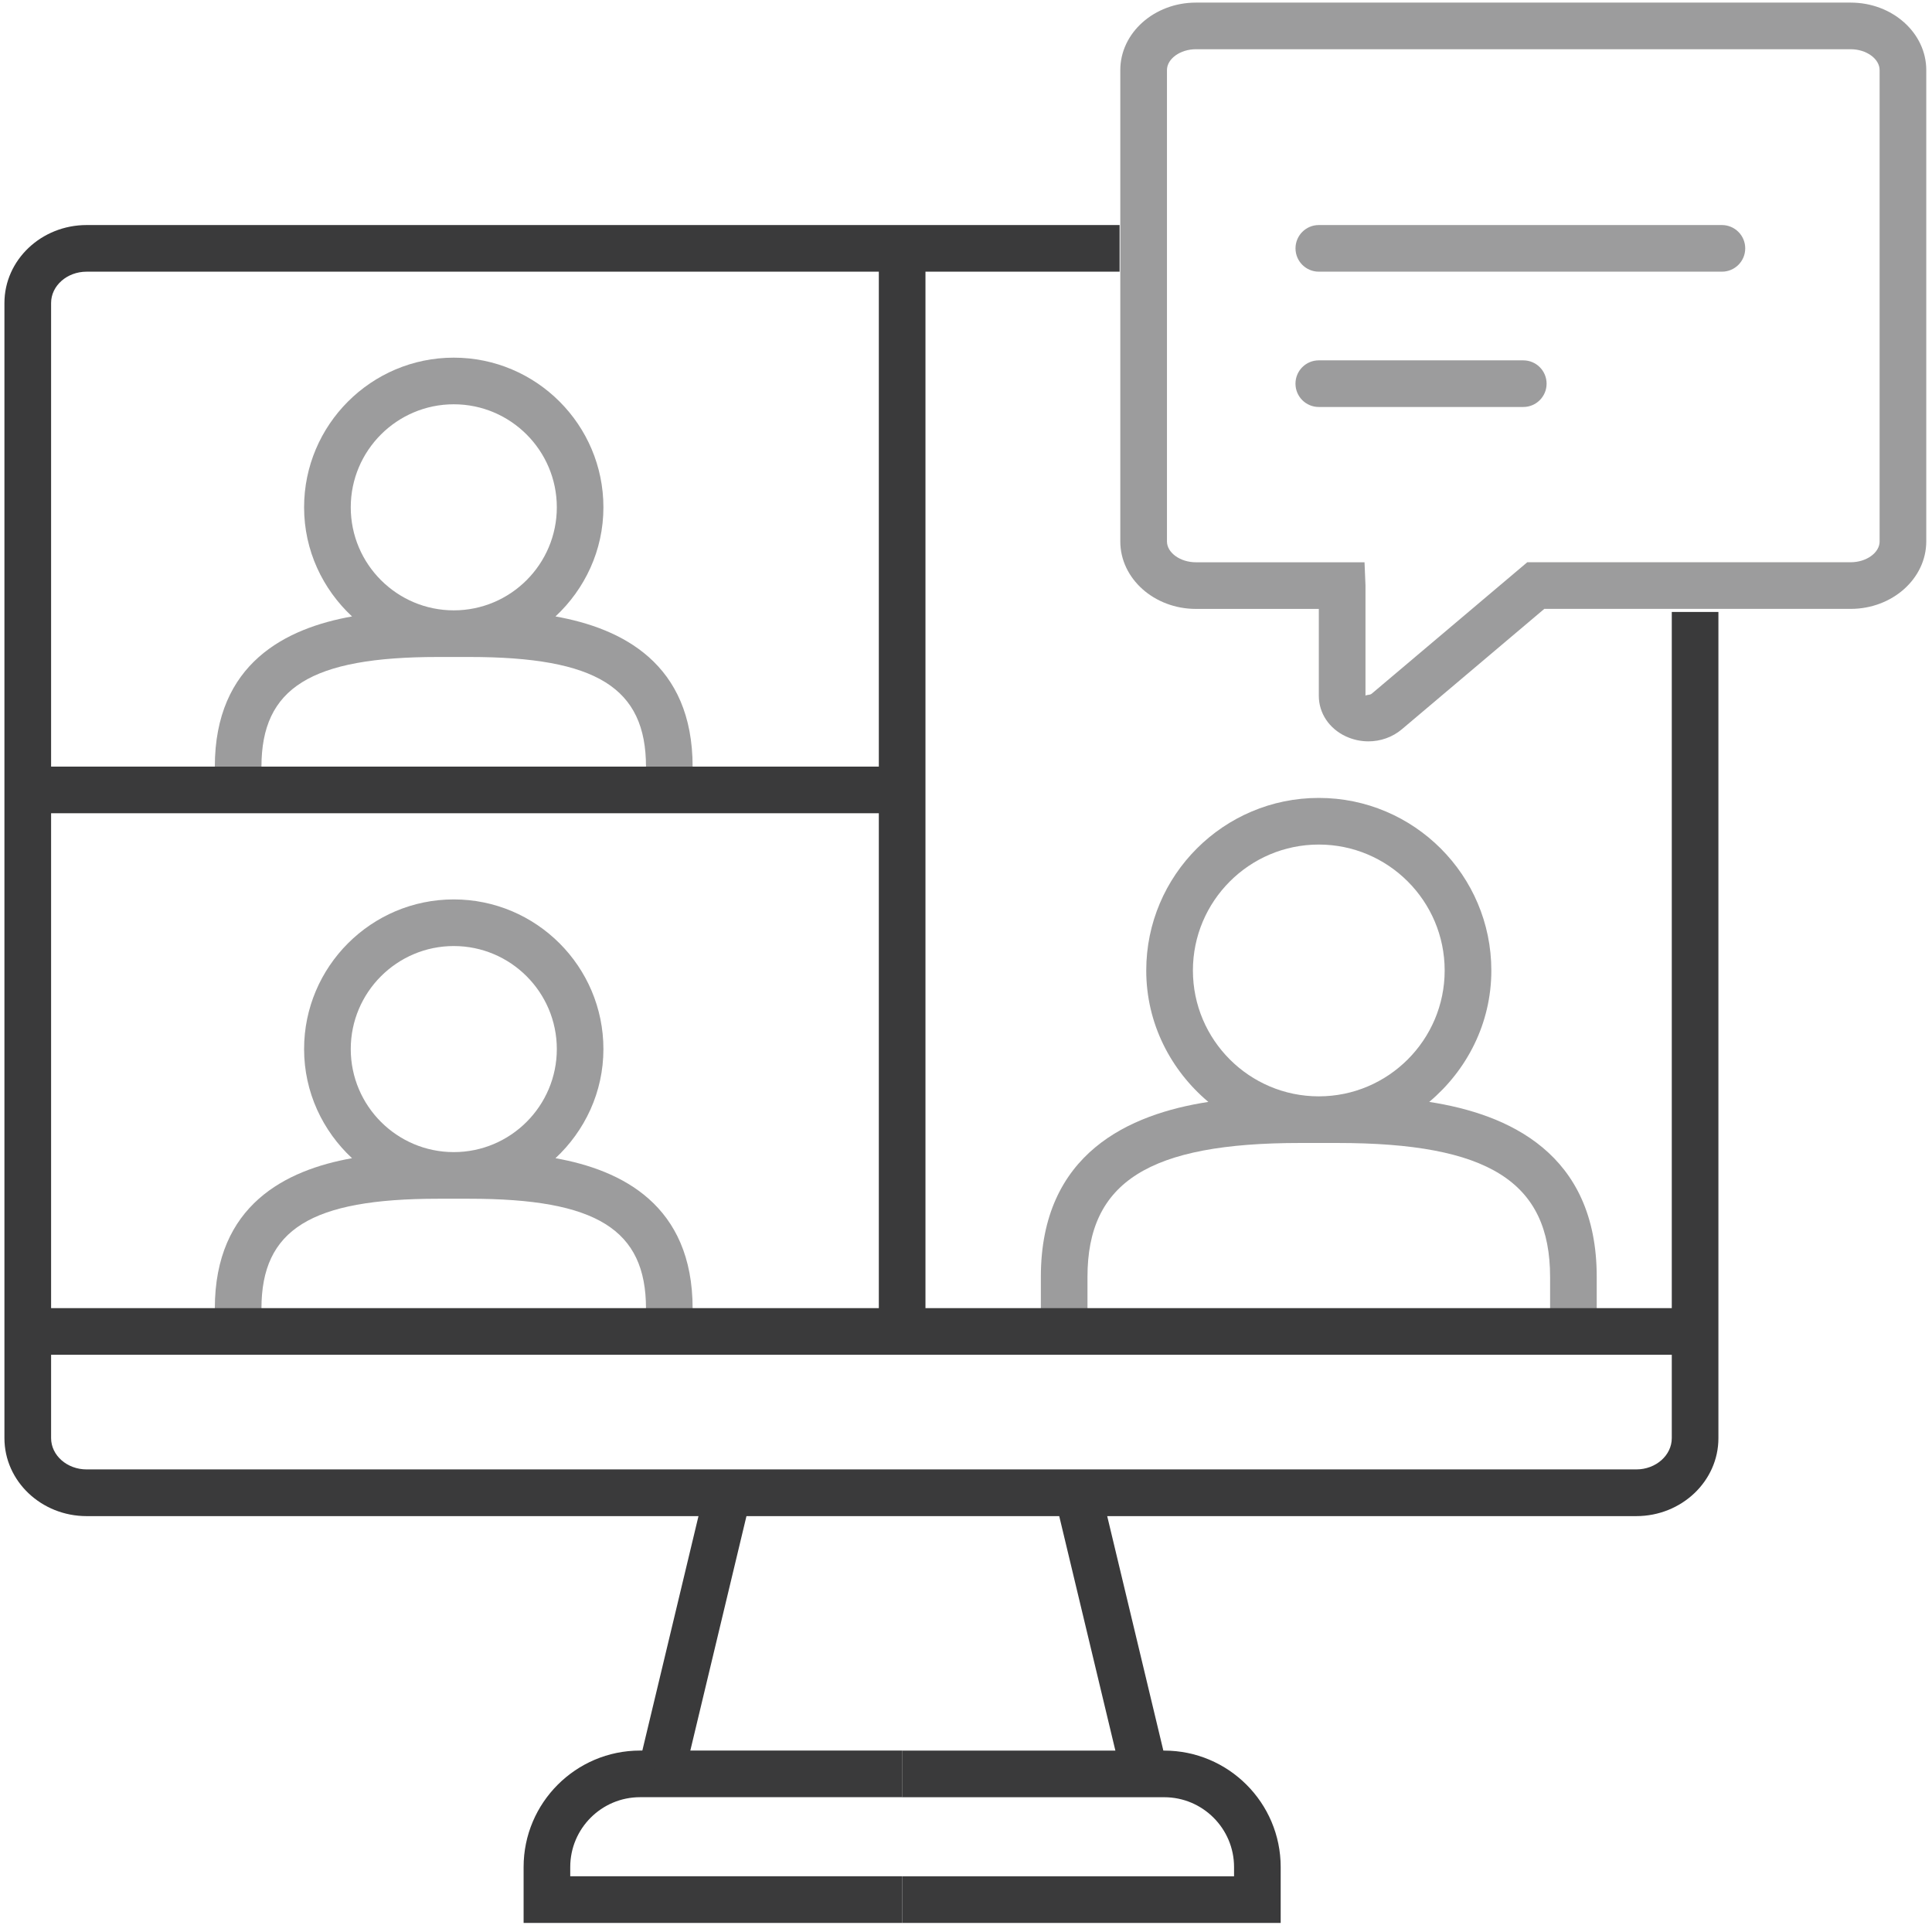
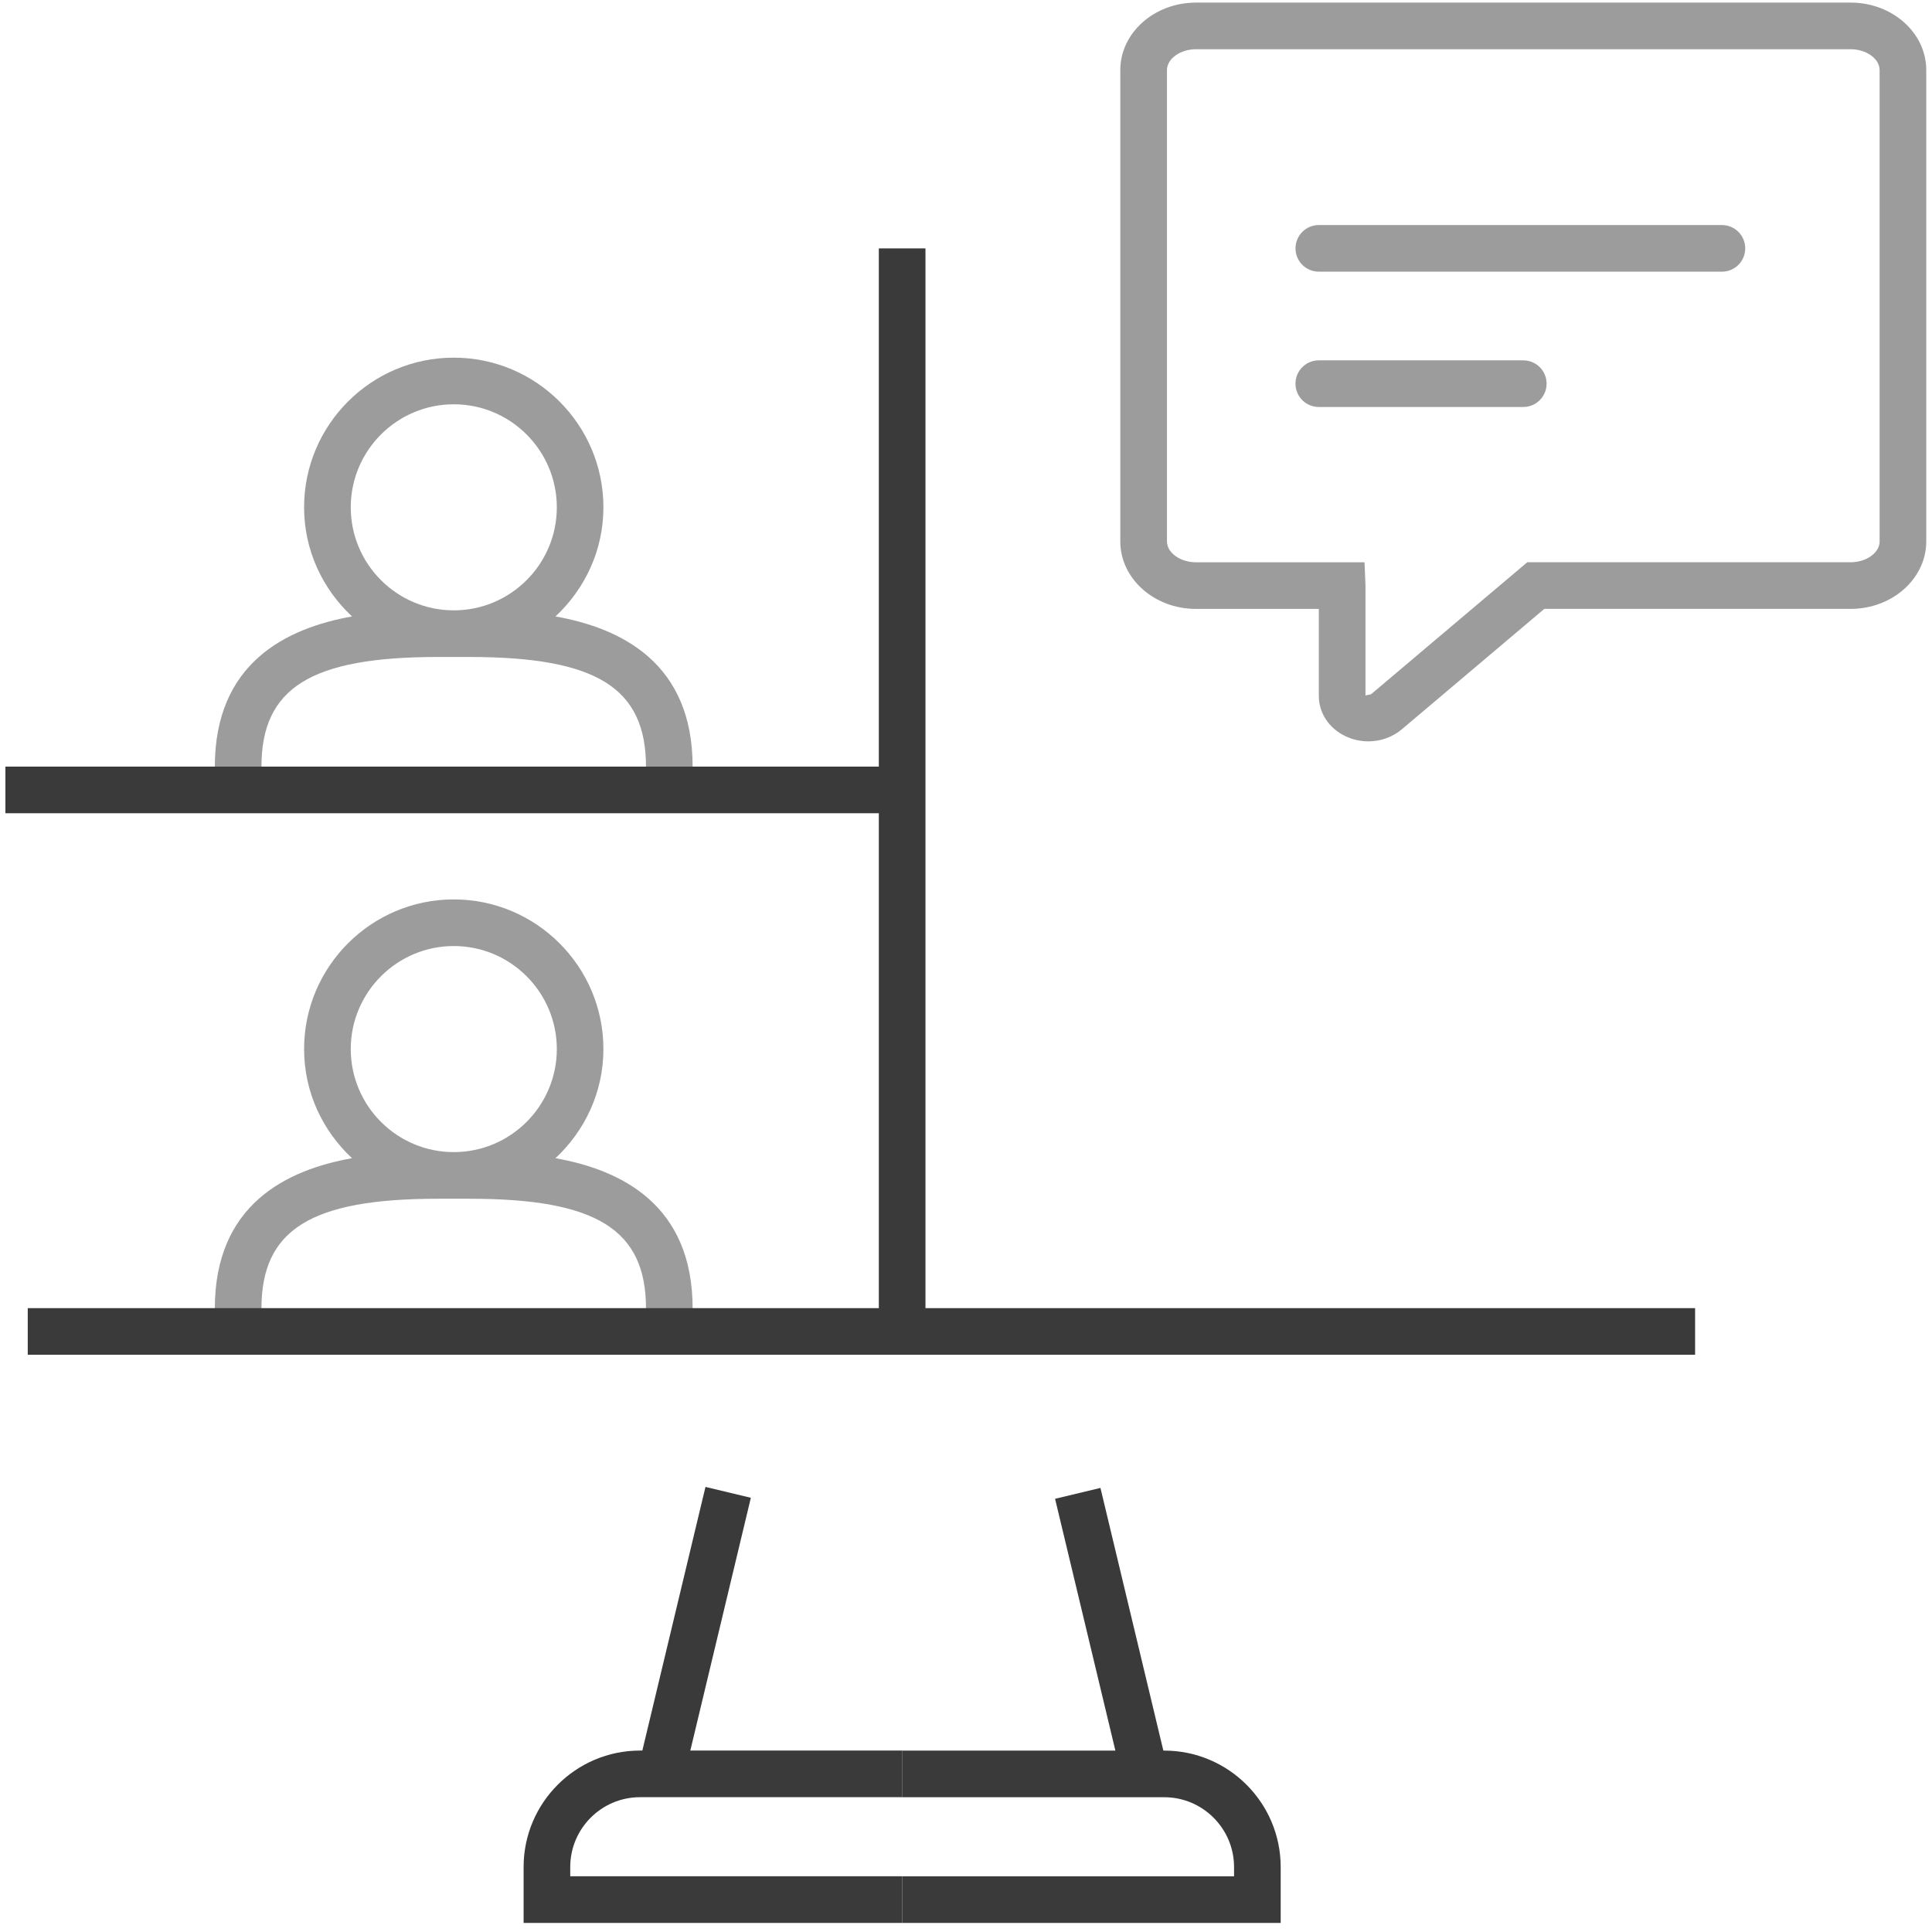
<svg xmlns="http://www.w3.org/2000/svg" version="1.1" id="Слой_1" x="0px" y="0px" viewBox="0 0 58 58" style="enable-background:new 0 0 58 58;" xml:space="preserve">
  <style type="text/css">
	.st0{fill:#3A3A3B;}
	.st1{opacity:0.5;}
</style>
  <g>
-     <path class="st0" d="M49.122,45.515H2.6c-1.36,0-2.467-1.05-2.467-2.341V9.097c0-1.291,1.107-2.341,2.467-2.341h31.011v1.4H2.6   c-0.588,0-1.066,0.422-1.066,0.94v34.077c0,0.519,0.479,0.94,1.066,0.94h46.522c0.588,0,1.066-0.422,1.066-0.94V18.371h1.4v24.803   C51.589,44.465,50.482,45.515,49.122,45.515z" />
    <rect x="0.833" y="39.271" class="st0" width="50.055" height="1.4" />
  </g>
  <g>
    <path class="st0" d="M27.083,57.728H15.719v-1.679c0-1.928,1.568-3.496,3.496-3.496h7.869v1.4h-7.869   c-1.156,0-2.096,0.94-2.096,2.096v0.278h9.964V57.728z" />
    <rect x="16.539" y="48.291" transform="matrix(0.233 -0.973 0.973 0.233 -31.663 57.836)" class="st0" width="8.589" height="1.4" />
    <path class="st0" d="M38.448,57.728H27.083v-1.4h9.964v-0.278c0-1.155-0.94-2.096-2.096-2.096h-7.869v-1.4h7.869   c1.928,0,3.496,1.568,3.496,3.496V57.728z" />
    <rect x="32.633" y="44.696" transform="matrix(0.973 -0.233 0.233 0.973 -10.492 9.109)" class="st0" width="1.4" height="8.589" />
  </g>
  <rect x="26.383" y="7.457" class="st0" width="1.4" height="32.515" />
  <rect x="0.162" y="23.014" class="st0" width="26.922" height="1.4" />
  <g class="st1">
    <path class="st0" d="M51.692,6.756H39.592c-0.387,0-0.7,0.313-0.7,0.7s0.313,0.7,0.7,0.7h12.101c0.387,0,0.7-0.313,0.7-0.7   S52.079,6.756,51.692,6.756z" />
    <path class="st0" d="M45.73,10.818h-6.139c-0.387,0-0.7,0.313-0.7,0.7s0.313,0.7,0.7,0.7h6.139c0.387,0,0.7-0.313,0.7-0.7   S46.117,10.818,45.73,10.818z" />
    <path class="st0" d="M55.559,0.078H35.903c-1.252,0-2.271,0.909-2.271,2.026v14.149c0,1.118,1.019,2.027,2.271,2.027h3.689v2.611   c0,0.518,0.311,0.983,0.81,1.215c0.218,0.101,0.449,0.15,0.679,0.15c0.363,0,0.721-0.124,1.003-0.362l4.277-3.615h9.197   c1.251,0,2.27-0.909,2.27-2.027V2.104C57.828,0.987,56.81,0.078,55.559,0.078z M56.428,16.253c0,0.34-0.397,0.626-0.869,0.626   H45.85l-4.67,3.946c-0.062,0.053-0.182,0.025-0.187,0.066V17.58l-0.029-0.7h-5.061c-0.472,0-0.87-0.287-0.87-0.626V2.104   c0-0.339,0.398-0.626,0.87-0.626h19.655c0.472,0,0.869,0.287,0.869,0.626V16.253z" />
    <path class="st0" d="M16.676,18.506c0.88-0.821,1.439-1.981,1.439-3.276c0-2.478-2.016-4.493-4.493-4.493s-4.493,2.016-4.493,4.493   c0,1.296,0.559,2.456,1.439,3.276c-1.977,0.353-4.119,1.397-4.119,4.513h1.4c0-2.372,1.486-3.296,5.3-3.296h0.944   c3.814,0,5.3,0.924,5.3,3.296h1.4C20.795,19.903,18.654,18.859,16.676,18.506z M13.623,12.137c1.706,0,3.093,1.387,3.093,3.093   s-1.387,3.093-3.093,3.093s-3.093-1.387-3.093-3.093S11.917,12.137,13.623,12.137z" />
    <path class="st0" d="M16.676,34.77c0.88-0.821,1.439-1.981,1.439-3.276c0-2.478-2.016-4.493-4.493-4.493s-4.493,2.016-4.493,4.493   c0,1.296,0.559,2.456,1.439,3.276c-1.977,0.353-4.119,1.397-4.119,4.513h1.4c0-2.372,1.486-3.296,5.3-3.296h0.944   c3.814,0,5.3,0.924,5.3,3.296h1.4C20.795,36.168,18.654,35.123,16.676,34.77z M13.623,28.401c1.706,0,3.093,1.387,3.093,3.093   c0,1.705-1.387,3.093-3.093,3.093s-3.093-1.388-3.093-3.093C10.53,29.789,11.917,28.401,13.623,28.401z" />
-     <path class="st0" d="M42.907,33.08c1.13-0.951,1.864-2.357,1.864-3.946c0-2.856-2.323-5.18-5.18-5.18s-5.18,2.324-5.18,5.18   c0,1.589,0.734,2.995,1.864,3.946c-2.361,0.365-5.028,1.531-5.028,5.254v0.949h1.4v-0.949c0-2.855,1.85-4.021,6.386-4.021h1.115   c4.536,0,6.387,1.165,6.387,4.021v0.949h1.4v-0.949C47.937,34.611,45.269,33.445,42.907,33.08z M35.812,29.134   c0-2.084,1.695-3.78,3.779-3.78s3.779,1.695,3.779,3.78c0,2.083-1.695,3.779-3.779,3.779S35.812,31.218,35.812,29.134z" />
  </g>
</svg>